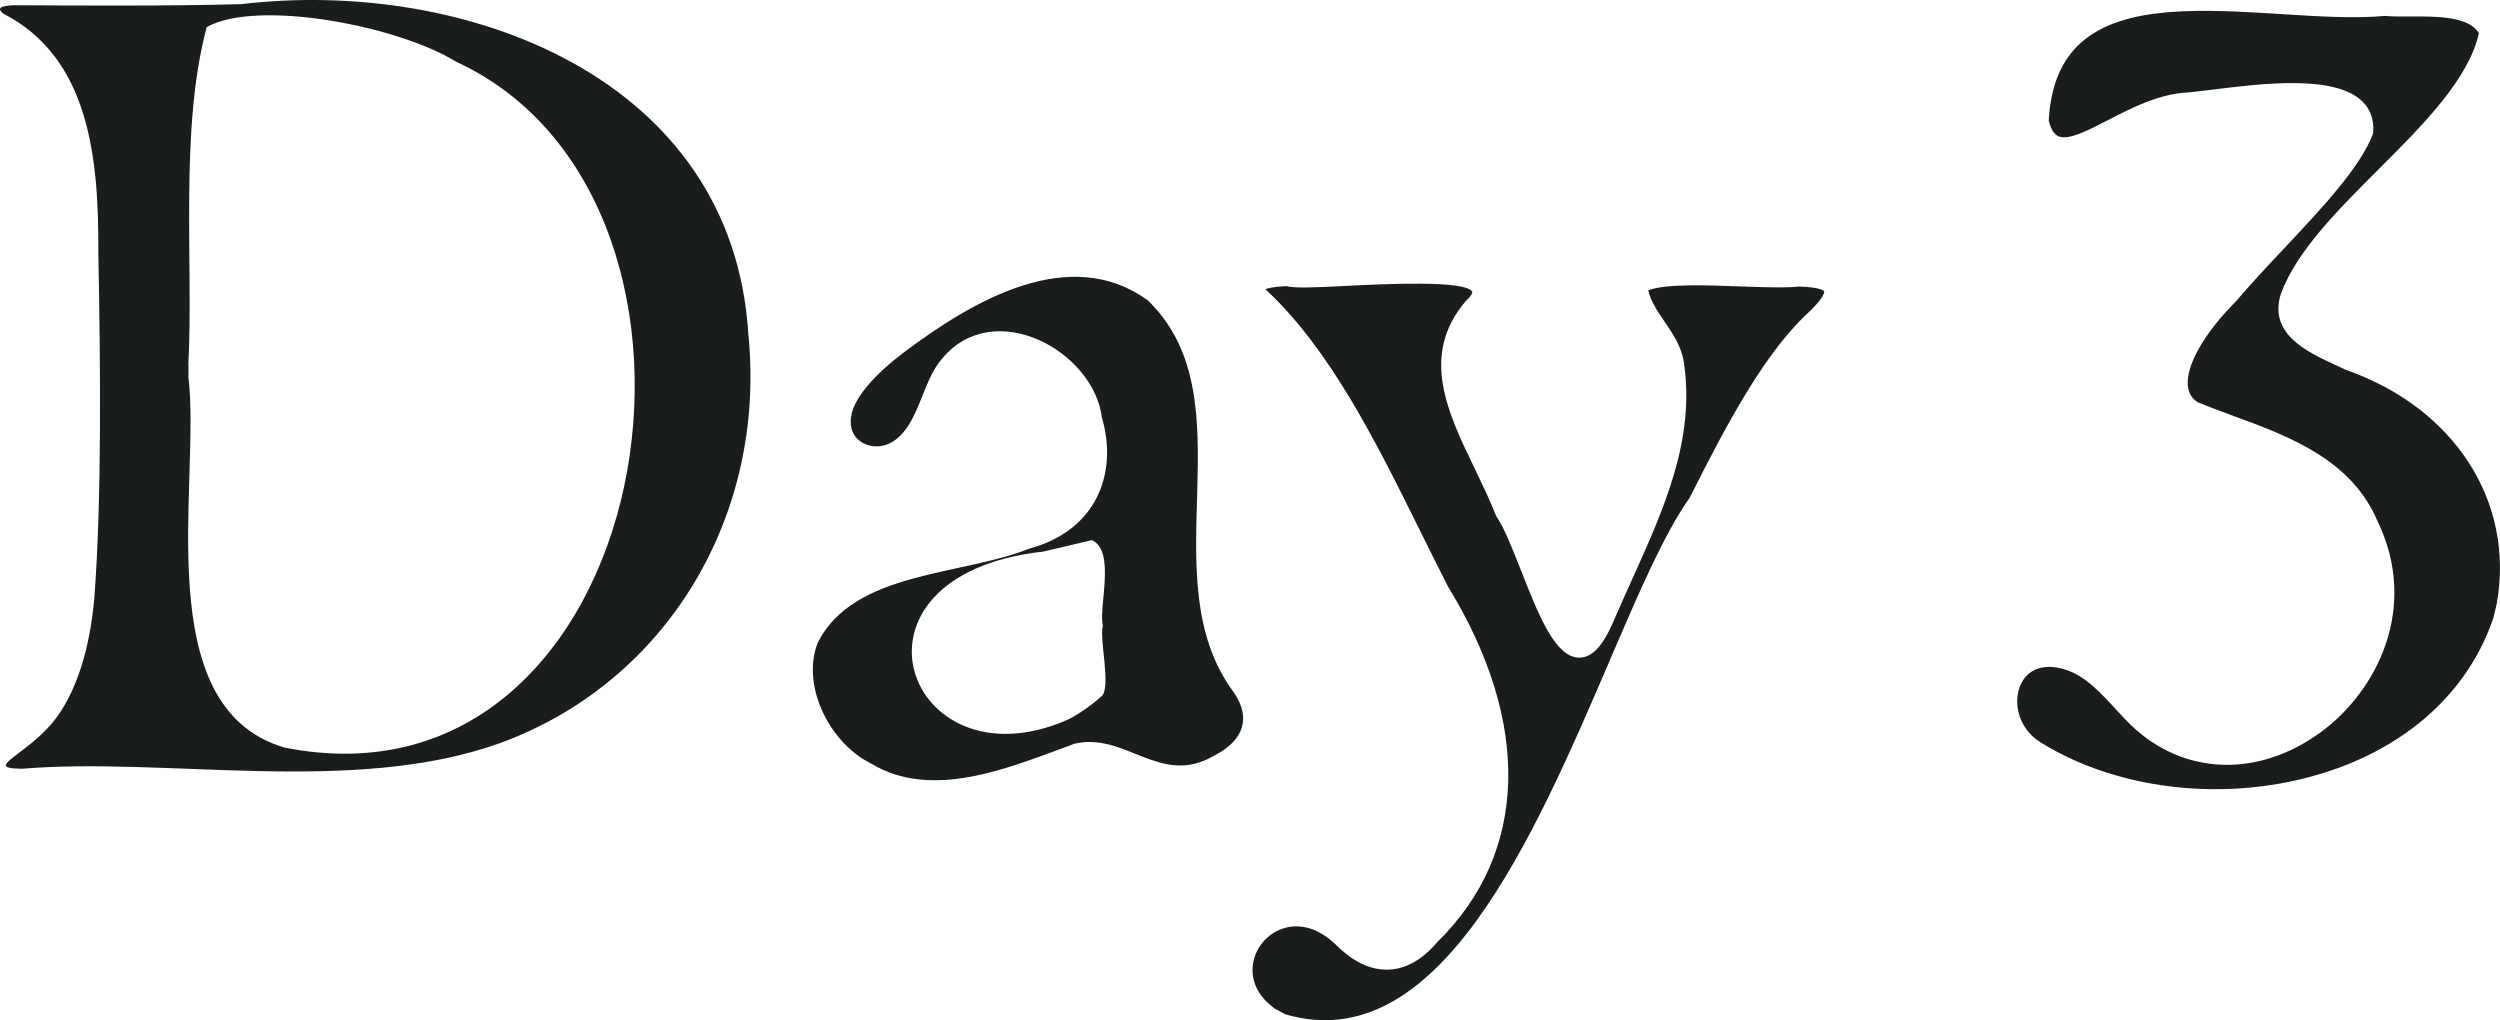
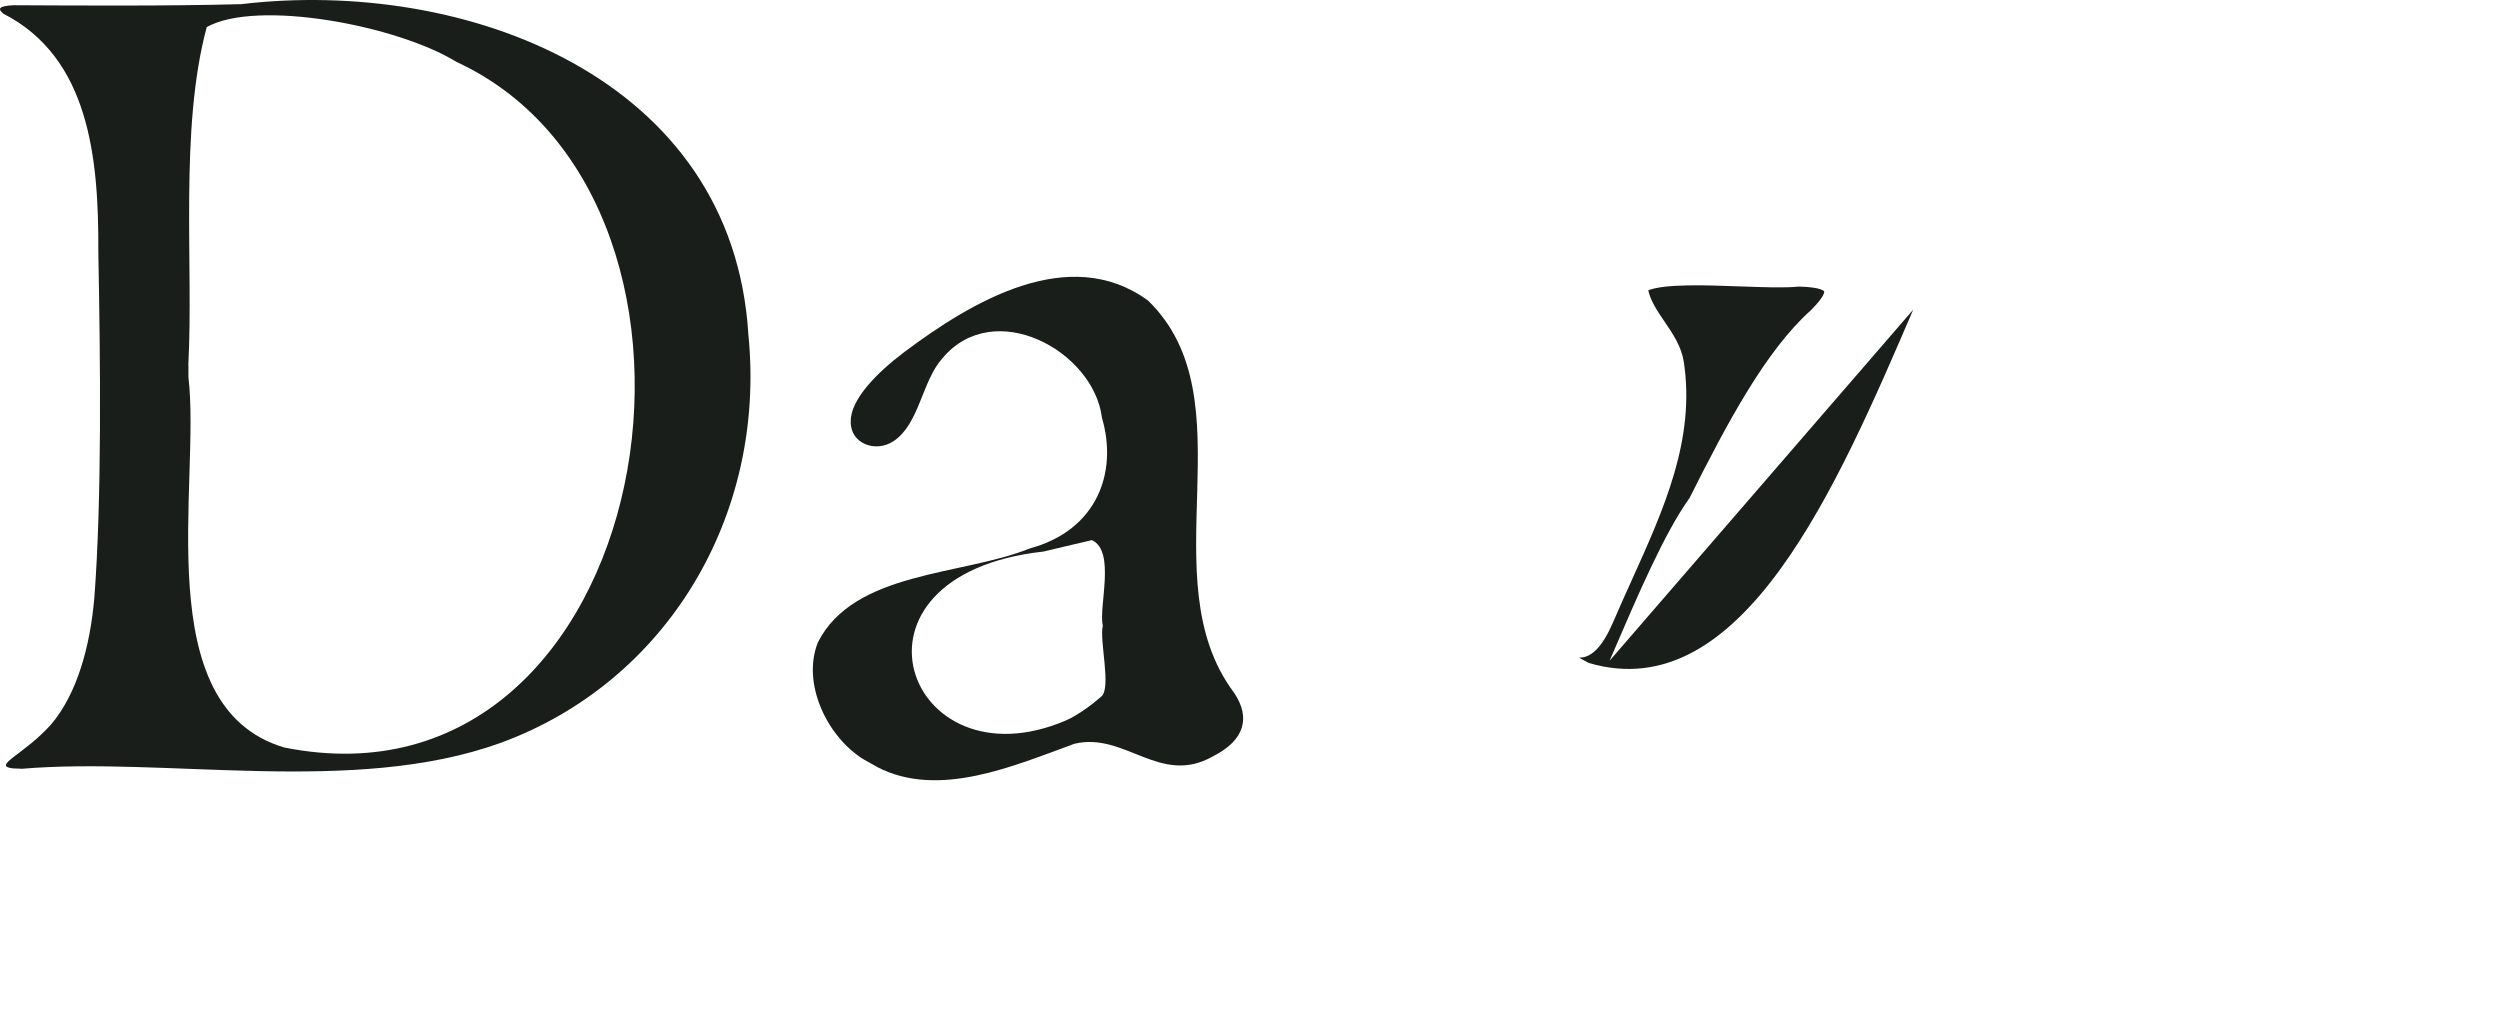
<svg xmlns="http://www.w3.org/2000/svg" id="_レイヤー_2" data-name="レイヤー 2" viewBox="0 0 28.248 11.525">
  <defs>
    <style>
      .cls-1 {
        fill: #1a1e1a;
      }
    </style>
  </defs>
  <g id="_レイヤー_1-2" data-name="レイヤー 1">
    <g>
      <path class="cls-1" d="M.24,8.687c1.633-.139,3.751.305,5.408-.29,1.88-.684,3.013-2.563,2.808-4.617C8.28.872,5.253-.253,2.724.047c-.822.022-1.809.016-2.567.012C-.001.067-.037.092.037.154c.972.498,1.079,1.628,1.074,2.691.024,1.272.04,2.793-.045,3.91-.049.559-.197,1.083-.485,1.426-.308.348-.678.471-.436.501l.095.004ZM2.128,4.123c.06-1.141-.103-2.662.208-3.817.569-.318,2.154-.018,2.819.392,3.442,1.589,2.272,8.592-1.944,7.748-1.546-.46-.94-2.992-1.082-4.184l0-.14Z" />
      <path class="cls-1" d="M9.91,8.666c.695.362,1.543-.012,2.23-.262.572-.137.969.482,1.565.142.364-.183.427-.442.238-.72-.966-1.29.183-3.307-.971-4.43-.892-.65-1.995.013-2.757.584-.309.234-.609.537-.602.785-.006.246.28.357.486.218.289-.193.318-.677.55-.935.582-.697,1.709-.083,1.802.672.182.618-.055,1.271-.815,1.477-.769.309-1.981.254-2.393,1.058-.19.467.107,1.078.52,1.328l.147.082ZM11.866,6.214l.471-.111c.274.123.073.758.124.966-.042.161.1.705-.017.801-.075.067-.251.206-.401.271-1.802.771-2.681-1.641-.252-1.909l.075-.018Z" />
-       <path class="cls-1" d="M18.187,7.466c.332-.773.619-1.44.904-1.84.429-.854.862-1.666,1.371-2.121.166-.166.15-.212.15-.212-0,0-.023-.049-.288-.055-.155.017-.403.007-.664-.002-.379-.014-.844-.031-1.036.044.027.123.104.236.184.354.095.139.192.283.218.457.131.872-.221,1.652-.595,2.479-.068.152-.138.305-.204.46-.118.273-.24.401-.382.401h-.004c-.269-.004-.457-.483-.657-.991-.099-.25-.191-.485-.276-.604-.077-.194-.165-.375-.249-.55-.302-.625-.614-1.271-.102-1.878.075-.07.081-.104.079-.109-.058-.136-.996-.09-1.397-.07-.38.02-.608.029-.707.004-.148.007-.21.024-.234.035.734.68,1.252,1.728,1.754,2.742.104.21.207.417.309.617.948,1.546.906,3.011-.118,4.015-.167.198-.353.305-.549.314-.207.008-.402-.086-.599-.281-.193-.186-.408-.25-.606-.181-.176.061-.306.219-.332.403-.026.191.063.37.253.503l.111.06c1.73.512,2.803-1.985,3.666-3.992Z" />
-       <path class="cls-1" d="M23.05,8.384c.93.581,2.248.698,3.357.298.88-.317,1.508-.925,1.769-1.709l.034-.146c.21-1.152-.473-2.217-1.701-2.647-.045-.021-.084-.04-.125-.058-.32-.148-.758-.352-.61-.807.178-.48.646-.946,1.097-1.397.503-.502,1.023-1.021,1.139-1.545-.122-.189-.466-.188-.774-.187-.105.001-.204.001-.289-.006-.341.031-.746.006-1.173-.021-.873-.054-1.775-.11-2.26.323-.224.2-.343.488-.365.881.024.096.06.154.108.176.111.051.327-.061.556-.179.274-.142.585-.302.916-.316.069-.006.162-.018.269-.031.547-.068,1.374-.172,1.69.128.095.09.138.209.127.354l-.004.021c-.141.375-.58.841-1.003,1.292-.188.199-.38.404-.544.597-.359.361-.566.725-.543.954.008.081.044.143.112.187.121.049.263.102.407.155.623.229,1.329.489,1.625,1.19.47.973-.005,1.918-.646,2.385-.709.516-1.549.484-2.139-.081-.059-.057-.117-.12-.175-.183-.169-.184-.344-.374-.56-.443-.068-.022-.132-.034-.191-.034-.145,0-.258.067-.319.194-.093.195-.037.494.217.656Z" />
+       <path class="cls-1" d="M18.187,7.466c.332-.773.619-1.44.904-1.84.429-.854.862-1.666,1.371-2.121.166-.166.15-.212.15-.212-0,0-.023-.049-.288-.055-.155.017-.403.007-.664-.002-.379-.014-.844-.031-1.036.044.027.123.104.236.184.354.095.139.192.283.218.457.131.872-.221,1.652-.595,2.479-.068.152-.138.305-.204.46-.118.273-.24.401-.382.401h-.004l.111.06c1.73.512,2.803-1.985,3.666-3.992Z" />
    </g>
  </g>
</svg>